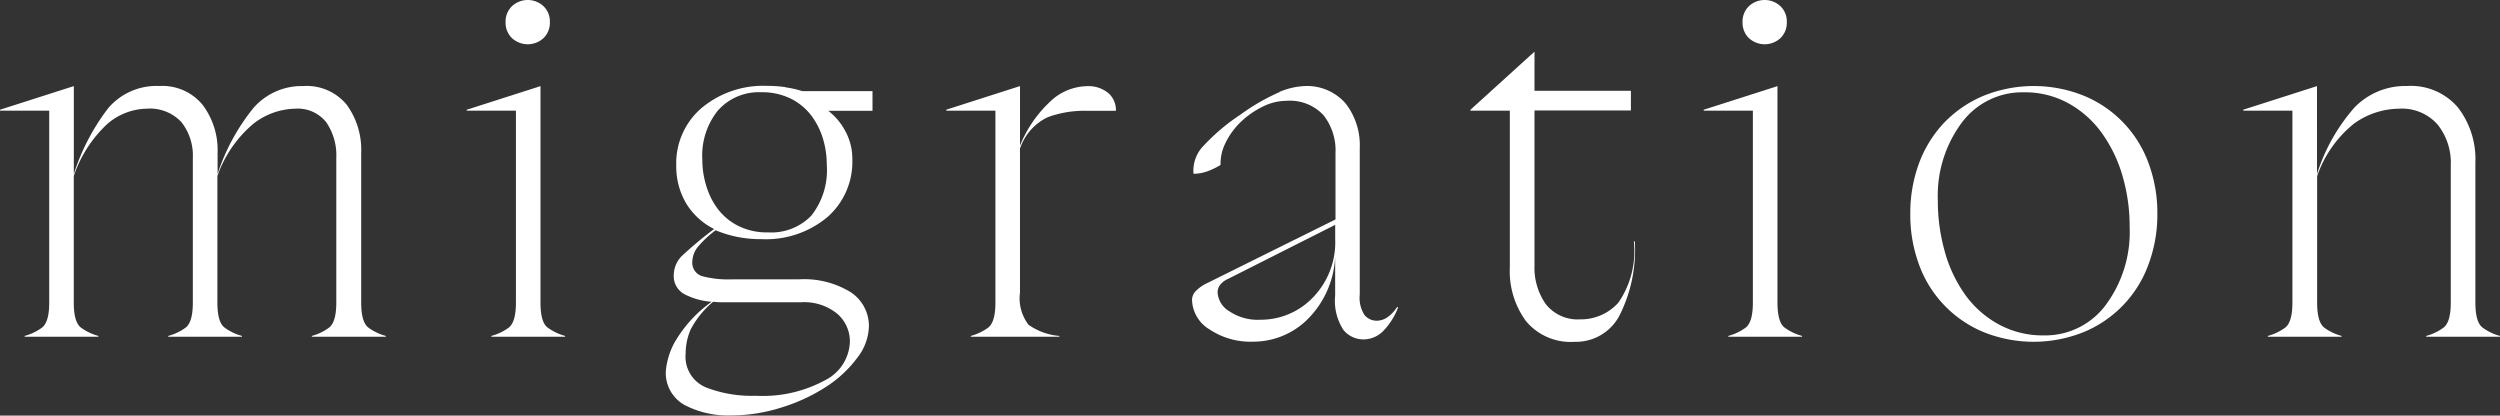
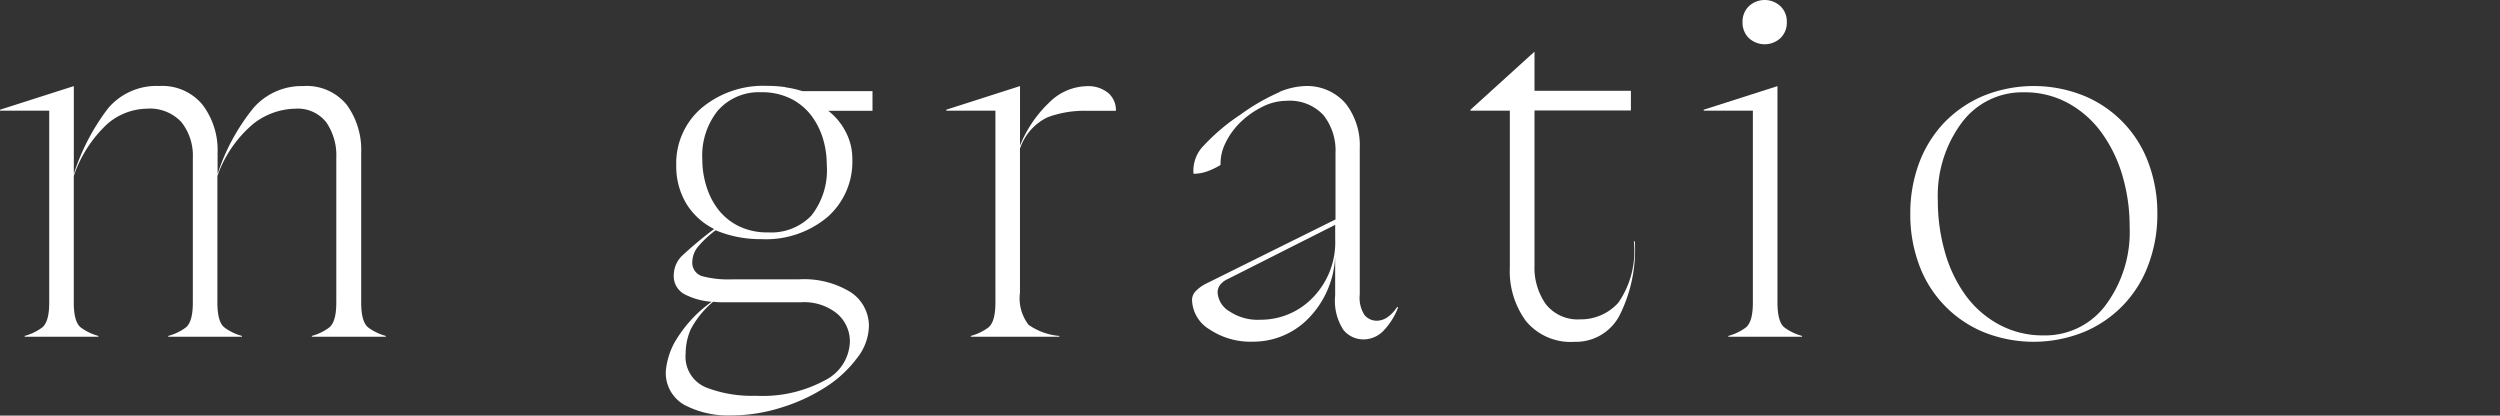
<svg xmlns="http://www.w3.org/2000/svg" width="66.08" height="10.985" viewBox="0 0 66.08 10.985">
  <rect x="0" y="0" width="66.08" height="10.985" fill="#333333" stroke="none" />
  <defs>
    <clipPath id="clip-path">
      <rect id="長方形_352" data-name="長方形 352" width="66.08" height="10.985" transform="translate(0 0)" fill="#fff" />
    </clipPath>
  </defs>
  <g id="グループ_374" data-name="グループ 374" transform="translate(6 34)">
    <g id="グループ_373" data-name="グループ 373" transform="translate(-6 -34)" clip-path="url(#clip-path)">
      <path id="パス_105" data-name="パス 105" d="M2.139,8.658a1.378,1.378,0,0,0,.462.221V8.9H.651V8.879a1.388,1.388,0,0,0,.462-.221c.125-.1.188-.316.188-.663V2.925H0V2.9l1.951-.624V4.6a5.747,5.747,0,0,1,.91-1.742,1.675,1.675,0,0,1,1.352-.585,1.376,1.376,0,0,1,1.138.493,1.978,1.978,0,0,1,.4,1.275V4.6A5.453,5.453,0,0,1,6.7,2.853a1.691,1.691,0,0,1,1.313-.578,1.367,1.367,0,0,1,1.151.493,2.026,2.026,0,0,1,.383,1.275V7.995c0,.347.063.567.189.663a1.369,1.369,0,0,0,.462.221V8.9H8.243V8.879A1.364,1.364,0,0,0,8.7,8.658c.126-.1.189-.316.189-.663V4.173a1.539,1.539,0,0,0-.267-.943A.961.961,0,0,0,7.8,2.873a1.852,1.852,0,0,0-1.105.4,3.184,3.184,0,0,0-.949,1.378V7.995c0,.347.063.567.189.663a1.364,1.364,0,0,0,.461.221V8.9H4.447V8.879a1.378,1.378,0,0,0,.462-.221c.126-.1.188-.316.188-.663V4.173a1.425,1.425,0,0,0-.3-.943,1.136,1.136,0,0,0-.923-.357,1.639,1.639,0,0,0-1.034.4,3.343,3.343,0,0,0-.89,1.378V7.995c0,.347.063.567.188.663" fill="#fff" />
-       <path id="パス_106" data-name="パス 106" d="M14.475,8.658a1.388,1.388,0,0,0,.462.221V8.9h-1.95V8.879a1.369,1.369,0,0,0,.462-.221c.125-.1.188-.316.188-.663V2.925h-1.3V2.9l1.949-.624v5.72c0,.347.063.567.188.663M14.365.163a.557.557,0,0,1,.169.422.56.56,0,0,1-.169.423.615.615,0,0,1-.832,0,.563.563,0,0,1-.169-.423.561.561,0,0,1,.169-.422.612.612,0,0,1,.832,0" fill="#fff" />
      <path id="パス_107" data-name="パス 107" d="M20.761,2.308a2.609,2.609,0,0,1,.443.1h1.858v.52h-1.17a1.645,1.645,0,0,1,.449.533,1.525,1.525,0,0,1,.188.754,1.944,1.944,0,0,1-.656,1.521,2.532,2.532,0,0,1-1.748.585,3.062,3.062,0,0,1-1.209-.234,2.6,2.6,0,0,0-.436.4A.65.65,0,0,0,18.3,6.9a.372.372,0,0,0,.26.4,2.714,2.714,0,0,0,.78.084h1.768a2.347,2.347,0,0,1,1.385.344,1.069,1.069,0,0,1,.474.9,1.411,1.411,0,0,1-.305.826,3.142,3.142,0,0,1-.813.761,4.689,4.689,0,0,1-1.177.551,4.434,4.434,0,0,1-1.371.215,2.476,2.476,0,0,1-1.2-.273.965.965,0,0,1-.5-.923,1.965,1.965,0,0,1,.215-.708,3.4,3.4,0,0,1,.994-1.1,1.865,1.865,0,0,1-.708-.195.543.543,0,0,1-.293-.52.725.725,0,0,1,.247-.527,10.283,10.283,0,0,1,.82-.682,1.791,1.791,0,0,1-.742-.682,1.908,1.908,0,0,1-.259-.995,1.922,1.922,0,0,1,.669-1.521,2.541,2.541,0,0,1,1.735-.585,3.438,3.438,0,0,1,.481.033m-2.119,7.93a3.361,3.361,0,0,0,1.339.228,3.449,3.449,0,0,0,1.827-.41,1.183,1.183,0,0,0,.657-1.008.968.968,0,0,0-.338-.754,1.389,1.389,0,0,0-.95-.3H19.071a1.729,1.729,0,0,1-.221-.013,2.408,2.408,0,0,0-.592.728,1.593,1.593,0,0,0-.135.638.877.877,0,0,0,.519.89m.345-7.326a1.909,1.909,0,0,0-.423,1.326,2.333,2.333,0,0,0,.105.683,1.918,1.918,0,0,0,.311.617,1.56,1.56,0,0,0,.54.442,1.706,1.706,0,0,0,.786.169,1.473,1.473,0,0,0,1.138-.442,1.938,1.938,0,0,0,.409-1.352,2.357,2.357,0,0,0-.1-.682,1.937,1.937,0,0,0-.313-.618,1.536,1.536,0,0,0-.539-.442,1.711,1.711,0,0,0-.787-.169,1.439,1.439,0,0,0-1.124.468" fill="#fff" />
      <path id="パス_108" data-name="パス 108" d="M27.19,8.587A1.647,1.647,0,0,0,28,8.879V8.9h-2.34V8.879a1.378,1.378,0,0,0,.462-.221c.125-.1.189-.316.189-.663V2.925h-1.3V2.9l1.95-.625V3.848A3.25,3.25,0,0,1,27.743,2.7a1.446,1.446,0,0,1,.975-.422.835.835,0,0,1,.578.182.6.6,0,0,1,.2.468h-.806a2.813,2.813,0,0,0-.994.169,1.415,1.415,0,0,0-.736.832V7.735a1.151,1.151,0,0,0,.228.852" fill="#fff" />
      <path id="パス_109" data-name="パス 109" d="M33.814,2.431a1.914,1.914,0,0,1,.65-.155,1.349,1.349,0,0,1,1.1.455,1.792,1.792,0,0,1,.377,1.182V7.787a.831.831,0,0,0,.13.546.42.42,0,0,0,.325.144.5.5,0,0,0,.267-.085.931.931,0,0,0,.266-.279l.026.012a1.8,1.8,0,0,1-.364.592.735.735,0,0,1-.559.254.681.681,0,0,1-.52-.247,1.4,1.4,0,0,1-.221-.91V6.786a2.491,2.491,0,0,1-.721,1.645,2.036,2.036,0,0,1-1.45.6,1.95,1.95,0,0,1-1.151-.325.94.94,0,0,1-.461-.779.336.336,0,0,1,.1-.234.986.986,0,0,1,.28-.2L35.3,5.8V4.043a1.5,1.5,0,0,0-.319-1A1.213,1.213,0,0,0,34,2.665a1.41,1.41,0,0,0-.63.157,2.257,2.257,0,0,0-.572.4,1.9,1.9,0,0,0-.4.546,1.214,1.214,0,0,0-.136.592,1.951,1.951,0,0,1-.351.169,1.083,1.083,0,0,1-.364.064.941.941,0,0,1,.279-.754,5.266,5.266,0,0,1,.956-.805,5.466,5.466,0,0,1,1.04-.6M32.488,8.223a1.328,1.328,0,0,0,.819.228,1.906,1.906,0,0,0,1.4-.592,2.094,2.094,0,0,0,.585-1.54V5.942L32.462,7.371a.545.545,0,0,0-.2.144.328.328,0,0,0-.078.221.628.628,0,0,0,.3.487" fill="#fff" />
      <path id="パス_110" data-name="パス 110" d="M40.56,1.365V2.4h2.548v.52H40.56V7.007a1.678,1.678,0,0,0,.3,1.034,1.071,1.071,0,0,0,.91.4A1.331,1.331,0,0,0,42.777,8a2.4,2.4,0,0,0,.409-1.619h.026A3.866,3.866,0,0,1,42.8,8.352a1.3,1.3,0,0,1-1.177.683,1.536,1.536,0,0,1-1.287-.546,2.225,2.225,0,0,1-.428-1.417V2.925h-1.04V2.9Z" fill="#fff" />
      <path id="パス_111" data-name="パス 111" d="M47.17,8.658a1.388,1.388,0,0,0,.462.221V8.9h-1.95V8.879a1.378,1.378,0,0,0,.462-.221c.125-.1.188-.316.188-.663V2.925h-1.3V2.9l1.95-.624v5.72c0,.347.063.567.188.663M47.06.163a.557.557,0,0,1,.169.422.56.56,0,0,1-.169.423.615.615,0,0,1-.832,0,.563.563,0,0,1-.169-.423.561.561,0,0,1,.169-.422.612.612,0,0,1,.832,0" fill="#fff" />
      <path id="パス_112" data-name="パス 112" d="M56.785,7a3.061,3.061,0,0,1-1.7,1.774,3.545,3.545,0,0,1-2.665,0A3.057,3.057,0,0,1,50.726,7a3.79,3.79,0,0,1-.233-1.346,3.789,3.789,0,0,1,.233-1.345,3.149,3.149,0,0,1,.663-1.067,3.114,3.114,0,0,1,1.035-.708,3.545,3.545,0,0,1,2.665,0,3.052,3.052,0,0,1,1.7,1.775,3.767,3.767,0,0,1,.234,1.345A3.768,3.768,0,0,1,56.785,7m-5.376-.332a3.62,3.62,0,0,0,.546,1.138,2.638,2.638,0,0,0,.885.773,2.416,2.416,0,0,0,1.175.286,1.99,1.99,0,0,0,1.645-.805,3.234,3.234,0,0,0,.631-2.055A4.744,4.744,0,0,0,56.1,4.642,3.7,3.7,0,0,0,55.544,3.5a2.674,2.674,0,0,0-.878-.773,2.372,2.372,0,0,0-1.17-.287,1.992,1.992,0,0,0-1.645.806,3.229,3.229,0,0,0-.63,2.054,4.9,4.9,0,0,0,.188,1.365" fill="#fff" />
-       <path id="パス_113" data-name="パス 113" d="M61.431,8.658a1.378,1.378,0,0,0,.462.221V8.9h-1.95V8.879a1.378,1.378,0,0,0,.462-.221c.125-.1.188-.316.188-.663V2.925h-1.3V2.9l1.95-.624V4.6a4.9,4.9,0,0,1,.988-1.756,1.872,1.872,0,0,1,1.391-.571,1.635,1.635,0,0,1,1.345.566A2.236,2.236,0,0,1,65.429,4.3V7.995c0,.347.063.567.189.663a1.364,1.364,0,0,0,.461.221V8.9h-1.95V8.879a1.364,1.364,0,0,0,.461-.221c.126-.1.189-.316.189-.663V4.368a1.615,1.615,0,0,0-.351-1.079,1.254,1.254,0,0,0-1.014-.416,2.063,2.063,0,0,0-1.2.4,3.049,3.049,0,0,0-.968,1.385V7.995c0,.347.063.567.188.663" fill="#fff" />
    </g>
  </g>
</svg>